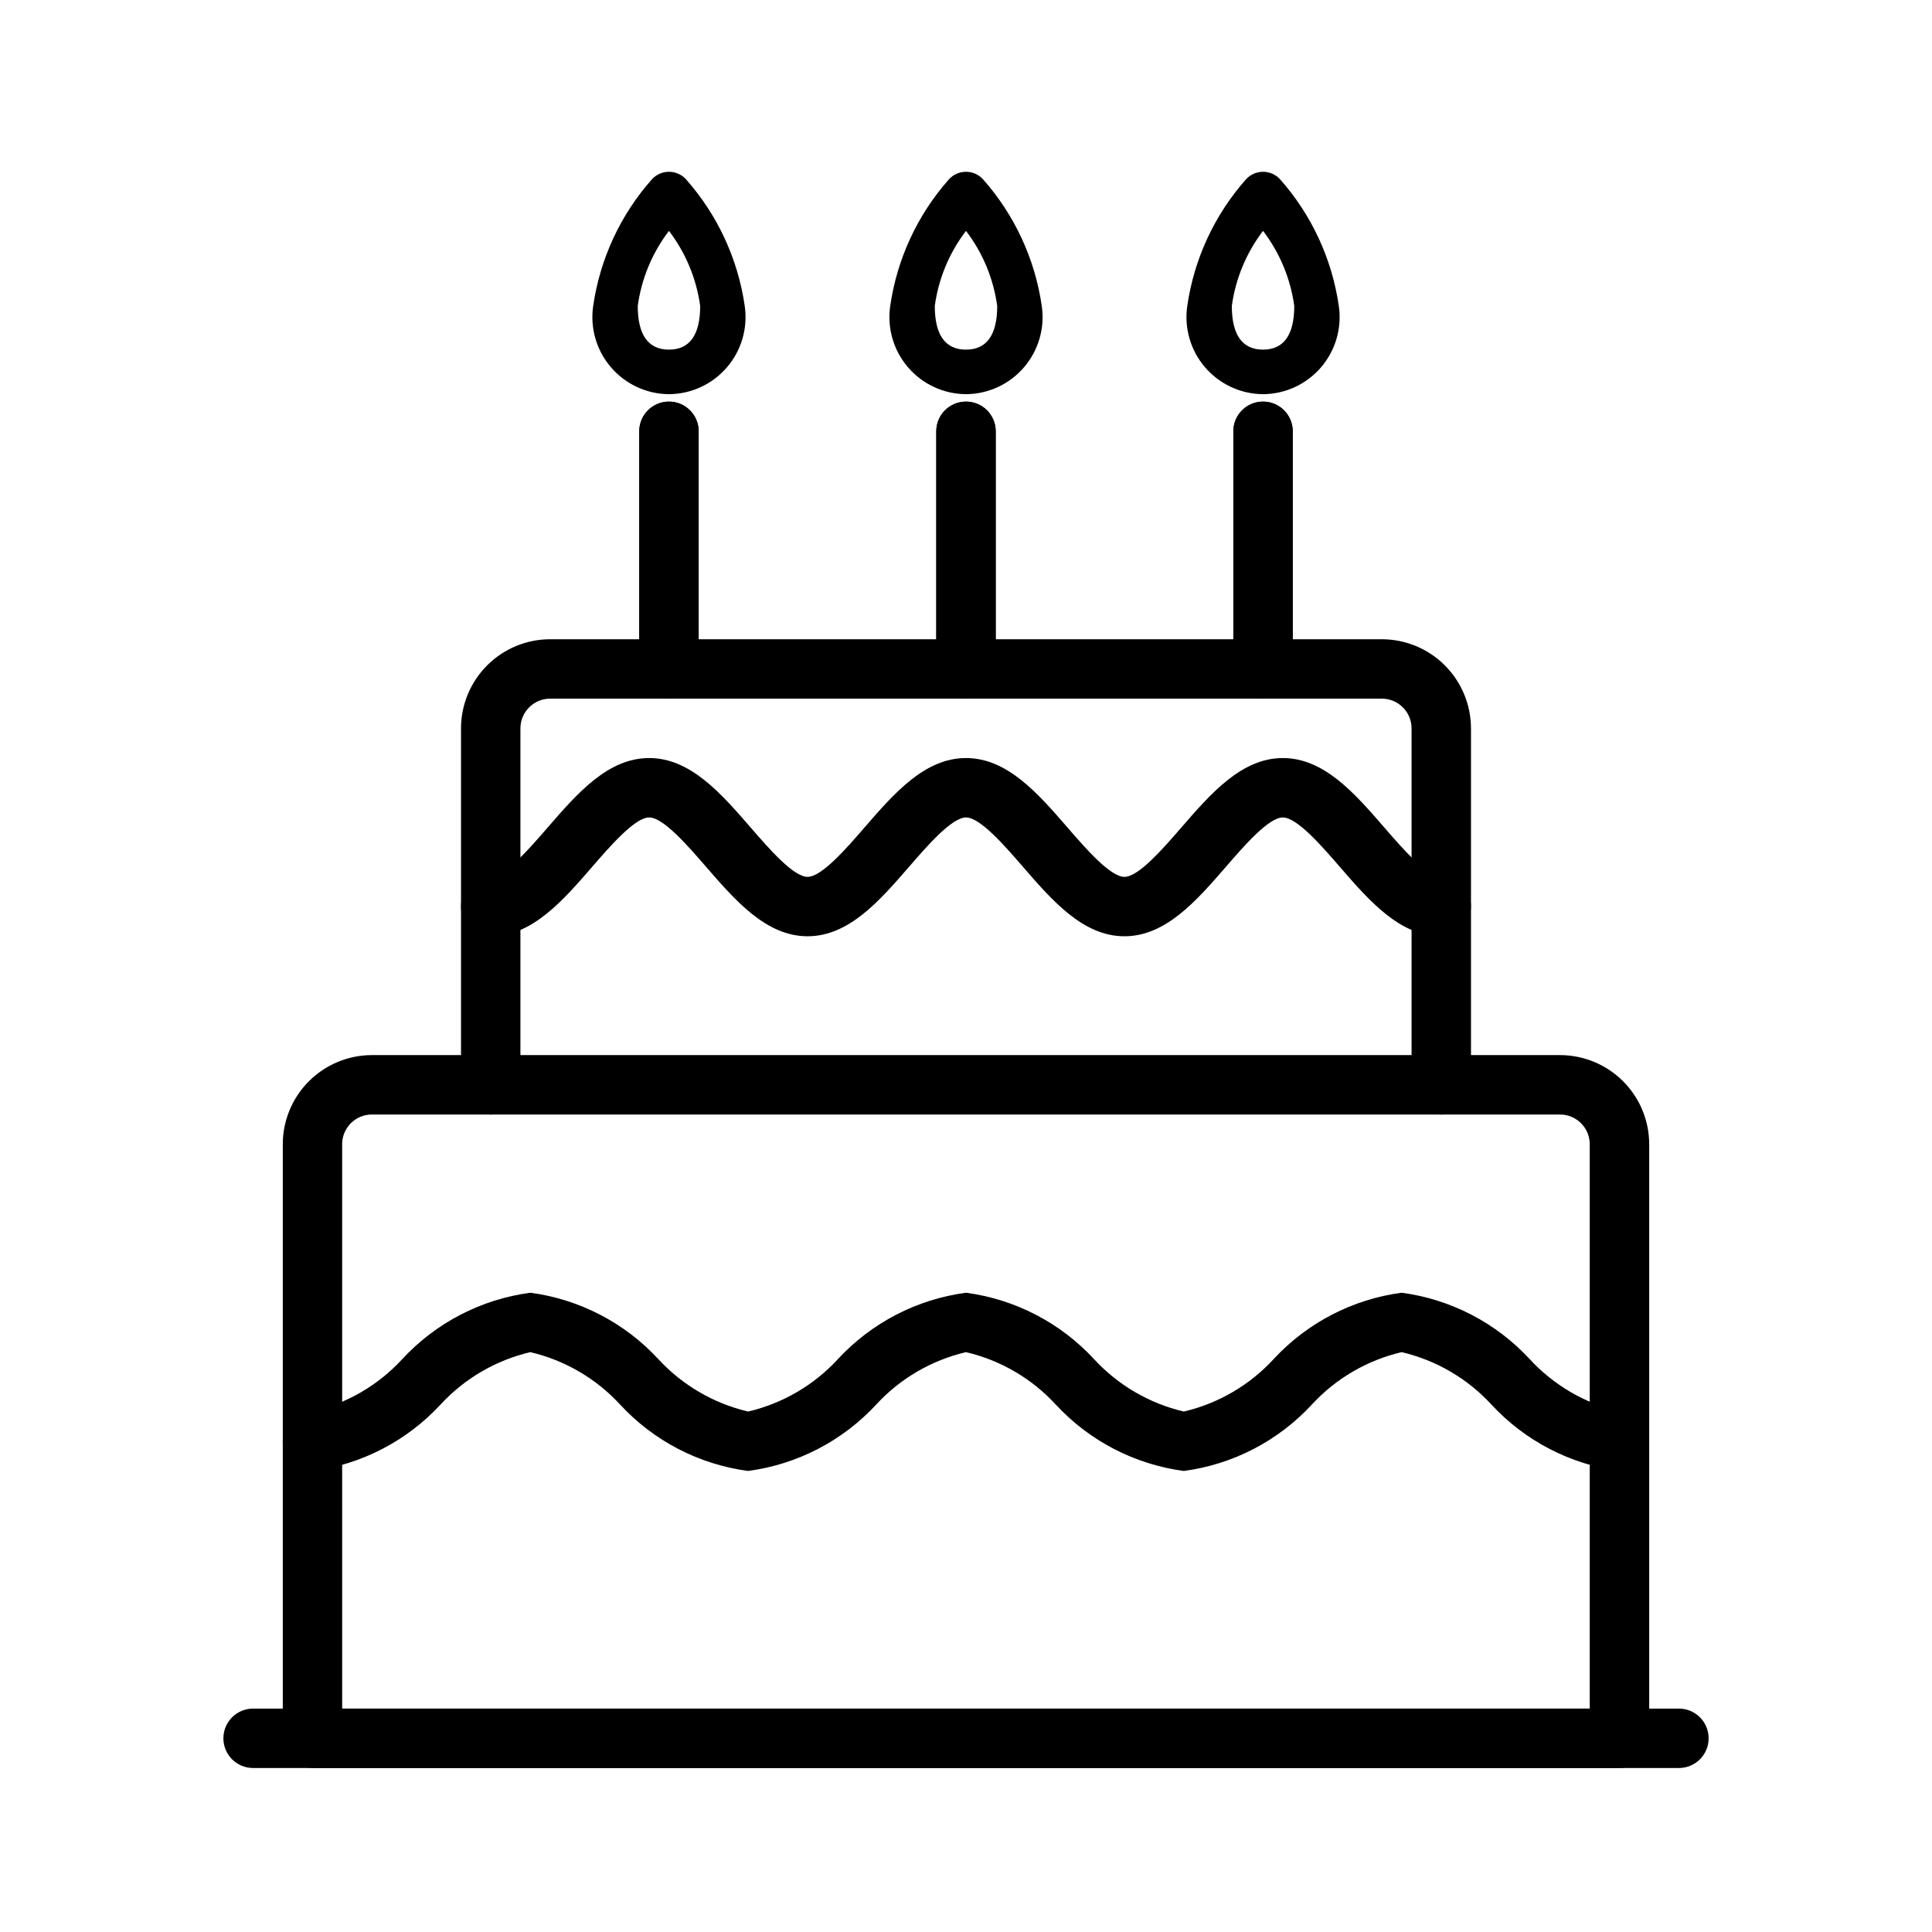
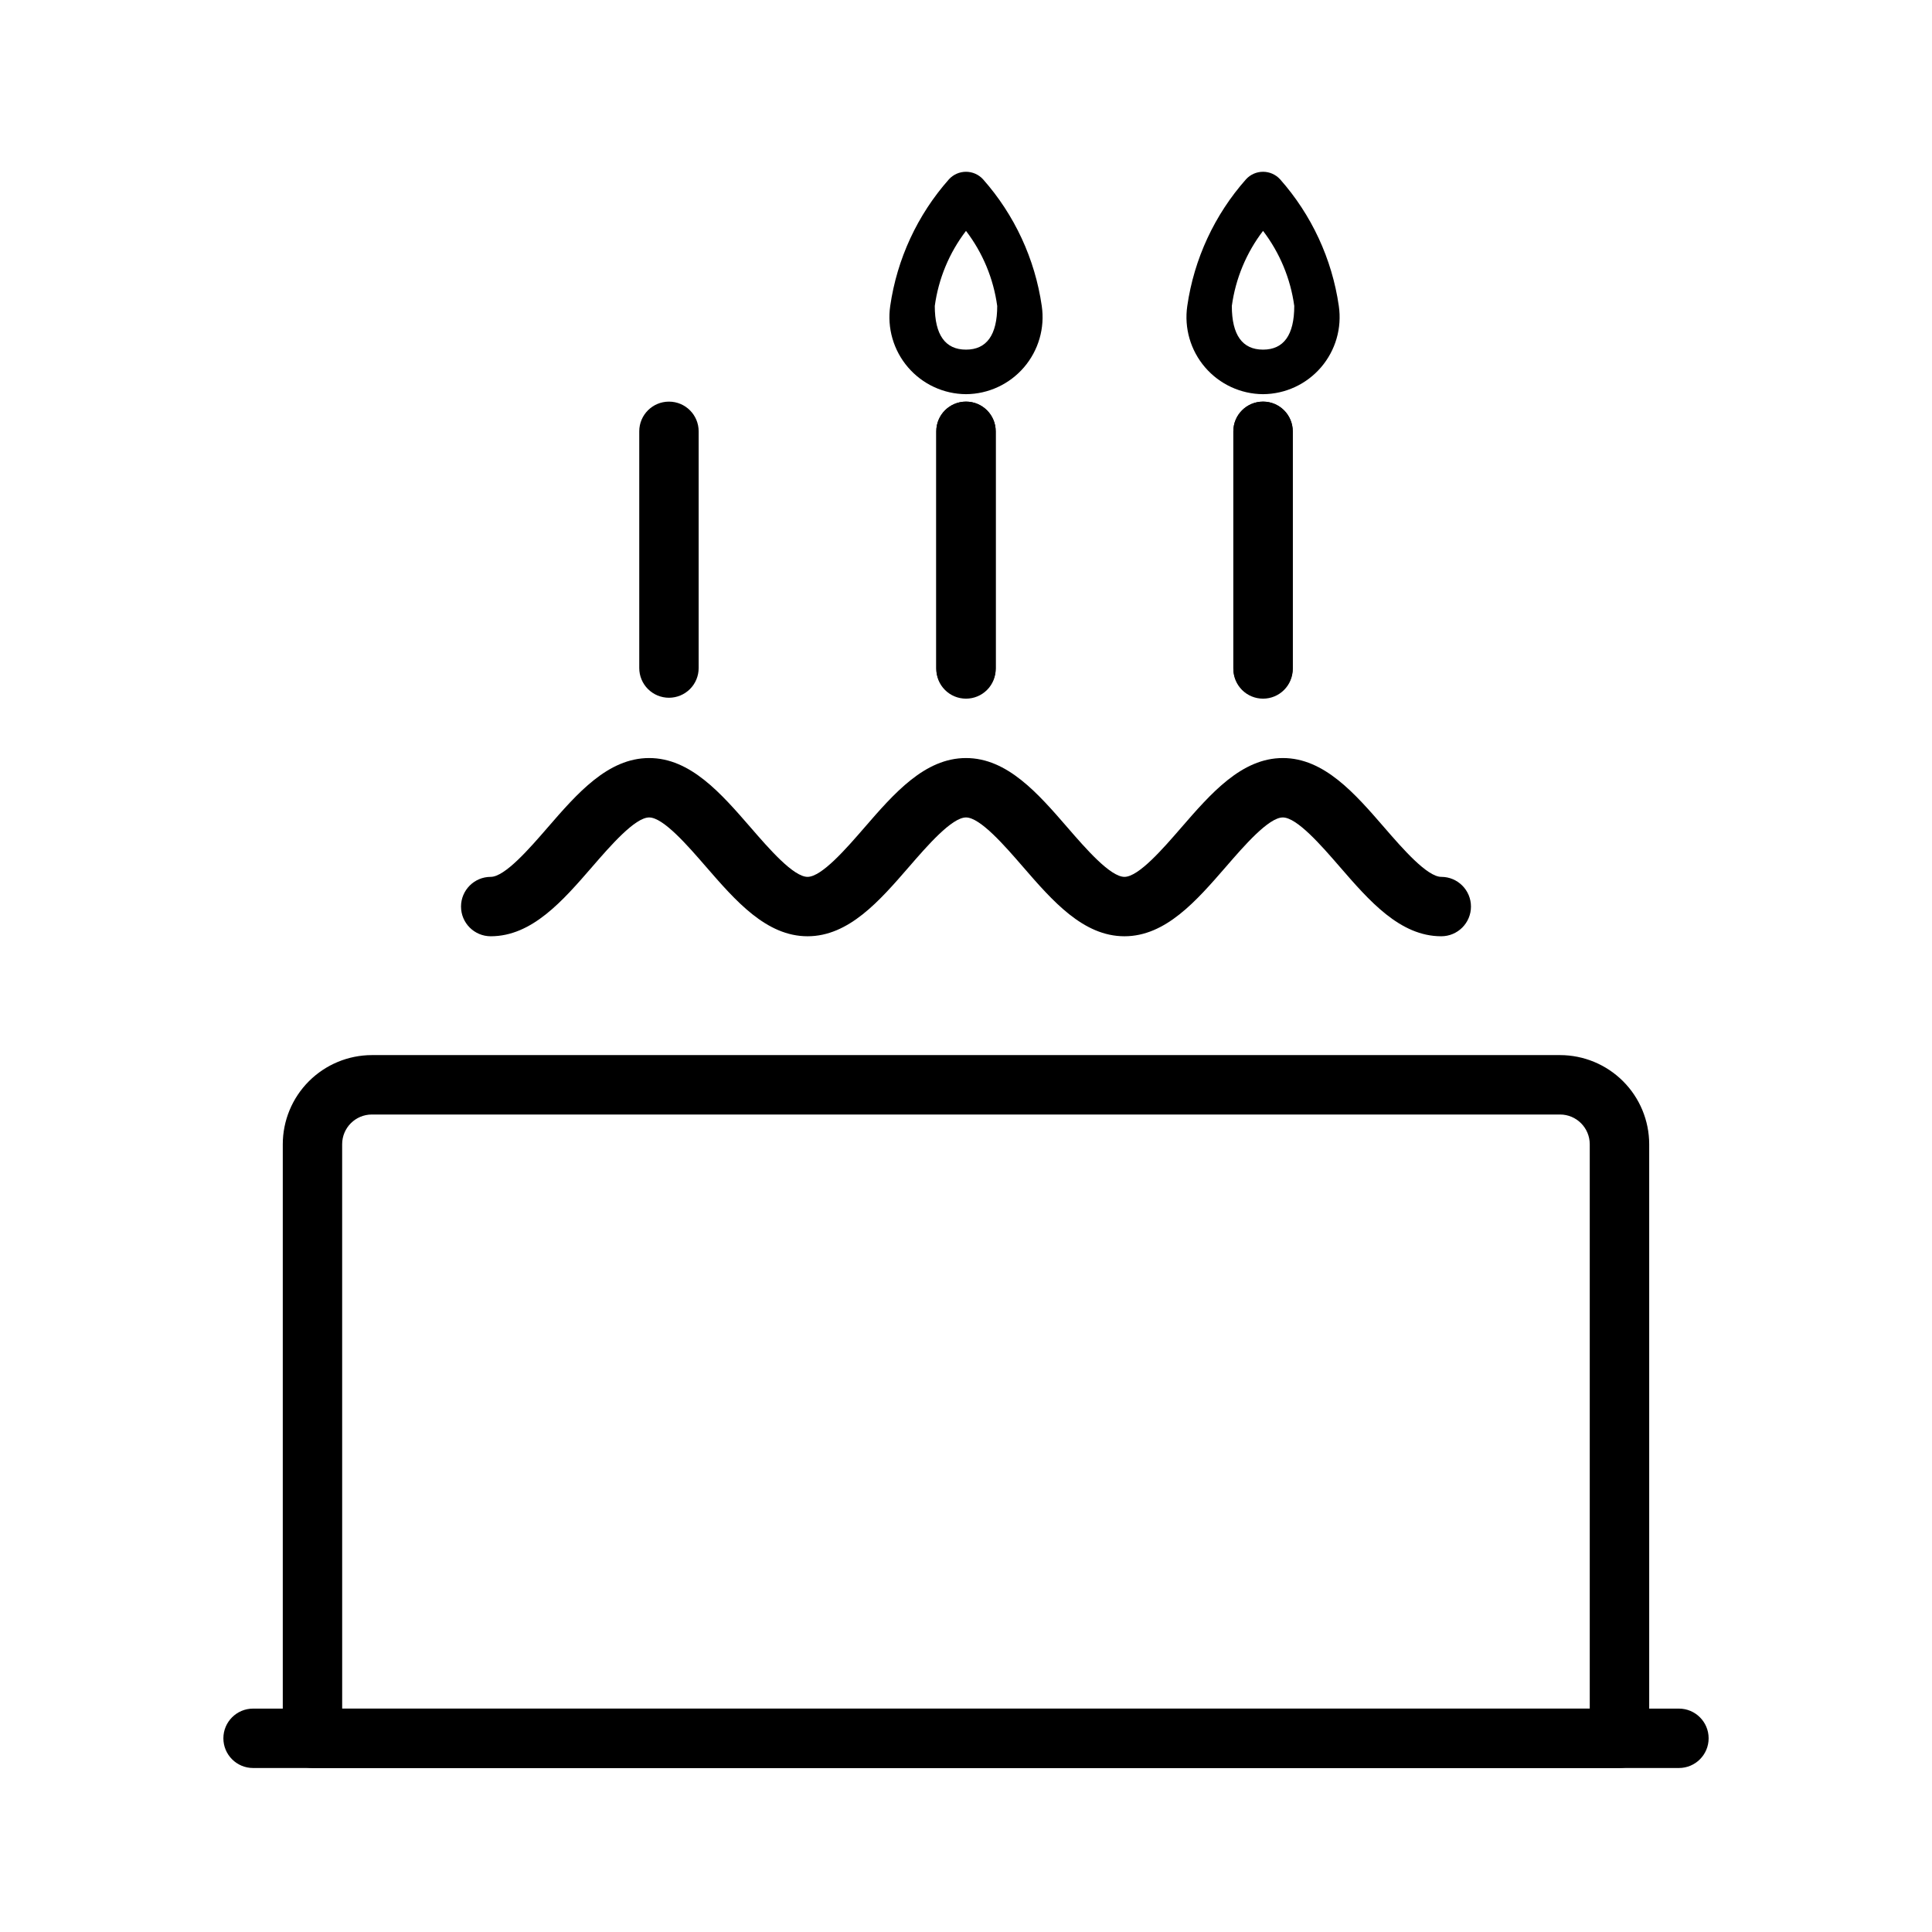
<svg xmlns="http://www.w3.org/2000/svg" fill="#000000" width="800px" height="800px" version="1.1" viewBox="144 144 512 512">
  <g>
    <path d="m573.18 612.54h-346.37c-2.086 0-4.09-0.828-5.566-2.305-1.477-1.477-2.305-3.481-2.305-5.566v-157.44c0.008-6.262 2.496-12.266 6.926-16.691 4.426-4.426 10.43-6.918 16.691-6.926h314.88c6.262 0.008 12.266 2.5 16.691 6.926 4.43 4.426 6.918 10.43 6.926 16.691v157.44c0 2.086-0.828 4.09-2.305 5.566-1.477 1.477-3.481 2.305-5.566 2.305zm-338.5-15.742h330.62v-149.57c-0.008-4.344-3.527-7.867-7.875-7.871h-314.88c-4.348 0.004-7.867 3.527-7.871 7.871z" />
-     <path d="m525.95 439.36c-2.086 0-4.09-0.828-5.566-2.305-1.477-1.477-2.305-3.481-2.305-5.566v-94.465c-0.004-4.348-3.527-7.867-7.871-7.875h-220.42c-4.344 0.008-7.867 3.527-7.871 7.875v94.465c0 4.348-3.523 7.871-7.871 7.871s-7.871-3.523-7.871-7.871v-94.465c0.004-6.262 2.496-12.266 6.922-16.691 4.43-4.43 10.43-6.918 16.691-6.926h220.42c6.262 0.008 12.266 2.496 16.691 6.926 4.426 4.426 6.918 10.43 6.926 16.691v94.465c0 2.086-0.828 4.09-2.305 5.566-1.477 1.477-3.481 2.305-5.57 2.305z" />
    <path d="m400 328.91c-2.09 0-4.094-0.828-5.57-2.305-1.477-1.477-2.305-3.481-2.305-5.57v-62.73c0-4.348 3.527-7.871 7.875-7.871s7.871 3.523 7.871 7.871v62.73c0 2.09-0.828 4.094-2.305 5.57-1.477 1.477-3.481 2.305-5.566 2.305z" />
    <path d="m400 329.15c-2.09 0.004-4.094-0.824-5.57-2.301-1.477-1.477-2.305-3.481-2.305-5.57v-62.977c0-4.348 3.527-7.871 7.875-7.871s7.871 3.523 7.871 7.871v62.977c0 2.09-0.828 4.094-2.305 5.57-1.477 1.477-3.481 2.305-5.566 2.301z" />
    <path d="m400 248.46c-5.914-0.035-11.52-2.633-15.367-7.117-3.852-4.484-5.57-10.418-4.715-16.266 1.805-12.473 7.219-24.145 15.574-33.574 1.16-1.262 2.793-1.98 4.508-1.98 1.711 0 3.348 0.719 4.504 1.98 8.355 9.43 13.77 21.102 15.574 33.574 0.859 5.848-0.859 11.781-4.711 16.266-3.852 4.484-9.457 7.082-15.367 7.117zm0-43.273c-4.438 5.801-7.285 12.656-8.273 19.891 0 7.68 2.781 11.578 8.273 11.578 5.488 0 8.273-3.898 8.273-11.578h-0.004c-0.984-7.234-3.836-14.09-8.27-19.891z" />
    <path d="m478.72 328.91c-2.09 0-4.09-0.828-5.566-2.305-1.477-1.477-2.309-3.481-2.305-5.57v-62.73c0-4.348 3.523-7.871 7.871-7.871s7.871 3.523 7.871 7.871v62.73c0.004 2.09-0.828 4.094-2.305 5.57-1.477 1.477-3.477 2.305-5.566 2.305z" />
    <path d="m478.72 329.15c-2.09 0.004-4.09-0.824-5.566-2.301-1.477-1.477-2.309-3.481-2.305-5.57v-62.977c0-4.348 3.523-7.871 7.871-7.871s7.871 3.523 7.871 7.871v62.977c0.004 2.09-0.828 4.094-2.305 5.57-1.477 1.477-3.477 2.305-5.566 2.301z" />
    <path d="m478.72 248.46c-5.91-0.035-11.516-2.633-15.367-7.117-3.852-4.484-5.57-10.418-4.711-16.266 1.801-12.473 7.215-24.145 15.574-33.574 1.156-1.262 2.789-1.98 4.504-1.98s3.348 0.719 4.504 1.98c8.359 9.43 13.773 21.102 15.574 33.574 0.859 5.848-0.859 11.781-4.711 16.266-3.852 4.484-9.457 7.082-15.367 7.117zm0-43.273c-4.434 5.801-7.285 12.656-8.273 19.891 0 7.68 2.781 11.578 8.273 11.578 5.488 0 8.273-3.898 8.273-11.578-0.988-7.234-3.84-14.09-8.273-19.891z" />
    <path d="m321.28 328.91c-2.086 0-4.09-0.828-5.566-2.305-1.477-1.477-2.305-3.481-2.305-5.57v-62.73c0-4.348 3.523-7.871 7.871-7.871s7.871 3.523 7.871 7.871v62.73c0.004 2.09-0.824 4.094-2.301 5.57-1.477 1.477-3.481 2.305-5.57 2.305z" />
-     <path d="m321.28 329.15c-2.086 0.004-4.09-0.824-5.566-2.301-1.477-1.477-2.305-3.481-2.305-5.57v-62.977c0-4.348 3.523-7.871 7.871-7.871s7.871 3.523 7.871 7.871v62.977c0.004 2.09-0.824 4.094-2.301 5.57-1.477 1.477-3.481 2.305-5.57 2.301z" />
-     <path d="m321.28 248.46c-5.91-0.035-11.516-2.633-15.367-7.117-3.852-4.484-5.57-10.418-4.711-16.266 1.801-12.473 7.215-24.145 15.574-33.574 1.156-1.262 2.793-1.98 4.504-1.98 1.715 0 3.348 0.719 4.504 1.98 8.359 9.43 13.773 21.102 15.578 33.574 0.855 5.848-0.863 11.781-4.715 16.266-3.852 4.484-9.453 7.082-15.367 7.117zm0-43.273c-4.434 5.801-7.285 12.656-8.27 19.891 0 7.68 2.781 11.578 8.273 11.578 5.488 0 8.273-3.898 8.273-11.578h-0.004c-0.988-7.234-3.84-14.09-8.273-19.891z" />
    <path d="m588.93 612.54h-377.86c-4.348 0-7.871-3.523-7.871-7.871s3.523-7.871 7.871-7.871h377.86c4.348 0 7.875 3.523 7.875 7.871s-3.527 7.871-7.875 7.871z" />
-     <path d="m573.18 533.82c-13.016-1.734-25.016-7.953-33.934-17.59-6.363-6.914-14.652-11.758-23.801-13.898-9.145 2.144-17.438 6.988-23.801 13.898-8.906 9.637-20.906 15.859-33.918 17.59-13.012-1.734-25.016-7.953-33.93-17.59-6.363-6.914-14.656-11.758-23.801-13.898-9.148 2.144-17.441 6.984-23.801 13.898-8.918 9.637-20.918 15.855-33.934 17.59-13.012-1.73-25.008-7.953-33.918-17.59-6.363-6.91-14.656-11.754-23.801-13.898-9.145 2.144-17.438 6.984-23.801 13.898-8.918 9.637-20.918 15.855-33.934 17.59-4.348 0-7.871-3.527-7.871-7.875 0-4.348 3.523-7.871 7.871-7.871 9.148-2.144 17.441-6.984 23.801-13.898 8.918-9.637 20.918-15.859 33.934-17.59 13.012 1.73 25.008 7.953 33.918 17.59 6.363 6.91 14.656 11.75 23.801 13.898 9.145-2.144 17.438-6.984 23.801-13.898 8.918-9.637 20.918-15.859 33.934-17.59 13.012 1.73 25.016 7.953 33.93 17.59 6.363 6.914 14.656 11.754 23.801 13.898 9.148-2.144 17.438-6.988 23.801-13.898 8.91-9.637 20.906-15.859 33.918-17.59 13.016 1.73 25.016 7.953 33.934 17.59 6.359 6.914 14.652 11.754 23.801 13.898 4.348 0 7.871 3.523 7.871 7.871 0 4.348-3.523 7.875-7.871 7.875z" />
    <path d="m525.95 392.12c-10.945 0-19.082-9.387-26.938-18.457-4.766-5.504-11.301-13.031-15.051-13.031s-10.27 7.527-15.035 13.031c-7.871 9.07-16.004 18.457-26.938 18.457-10.945 0-19.082-9.387-26.938-18.457-4.766-5.504-11.301-13.031-15.051-13.031s-10.285 7.527-15.051 13.031c-7.859 9.07-15.992 18.457-26.941 18.457-10.934 0-19.066-9.387-26.938-18.457-4.766-5.504-11.285-13.031-15.035-13.031s-10.285 7.527-15.051 13.031c-7.859 9.07-15.992 18.457-26.938 18.457-4.348 0-7.871-3.523-7.871-7.871s3.523-7.871 7.871-7.871c3.75 0 10.285-7.527 15.051-13.031 7.856-9.07 15.992-18.457 26.938-18.457 10.934 0 19.066 9.387 26.938 18.457 4.766 5.504 11.285 13.031 15.035 13.031s10.285-7.527 15.051-13.031c7.859-9.07 15.992-18.457 26.941-18.457 10.945 0 19.082 9.387 26.938 18.457 4.766 5.504 11.301 13.031 15.051 13.031s10.27-7.527 15.035-13.031c7.871-9.07 16.004-18.457 26.938-18.457 10.945 0 19.082 9.387 26.938 18.457 4.766 5.504 11.301 13.031 15.051 13.031 4.348 0 7.871 3.523 7.871 7.871s-3.523 7.871-7.871 7.871z" />
  </g>
</svg>